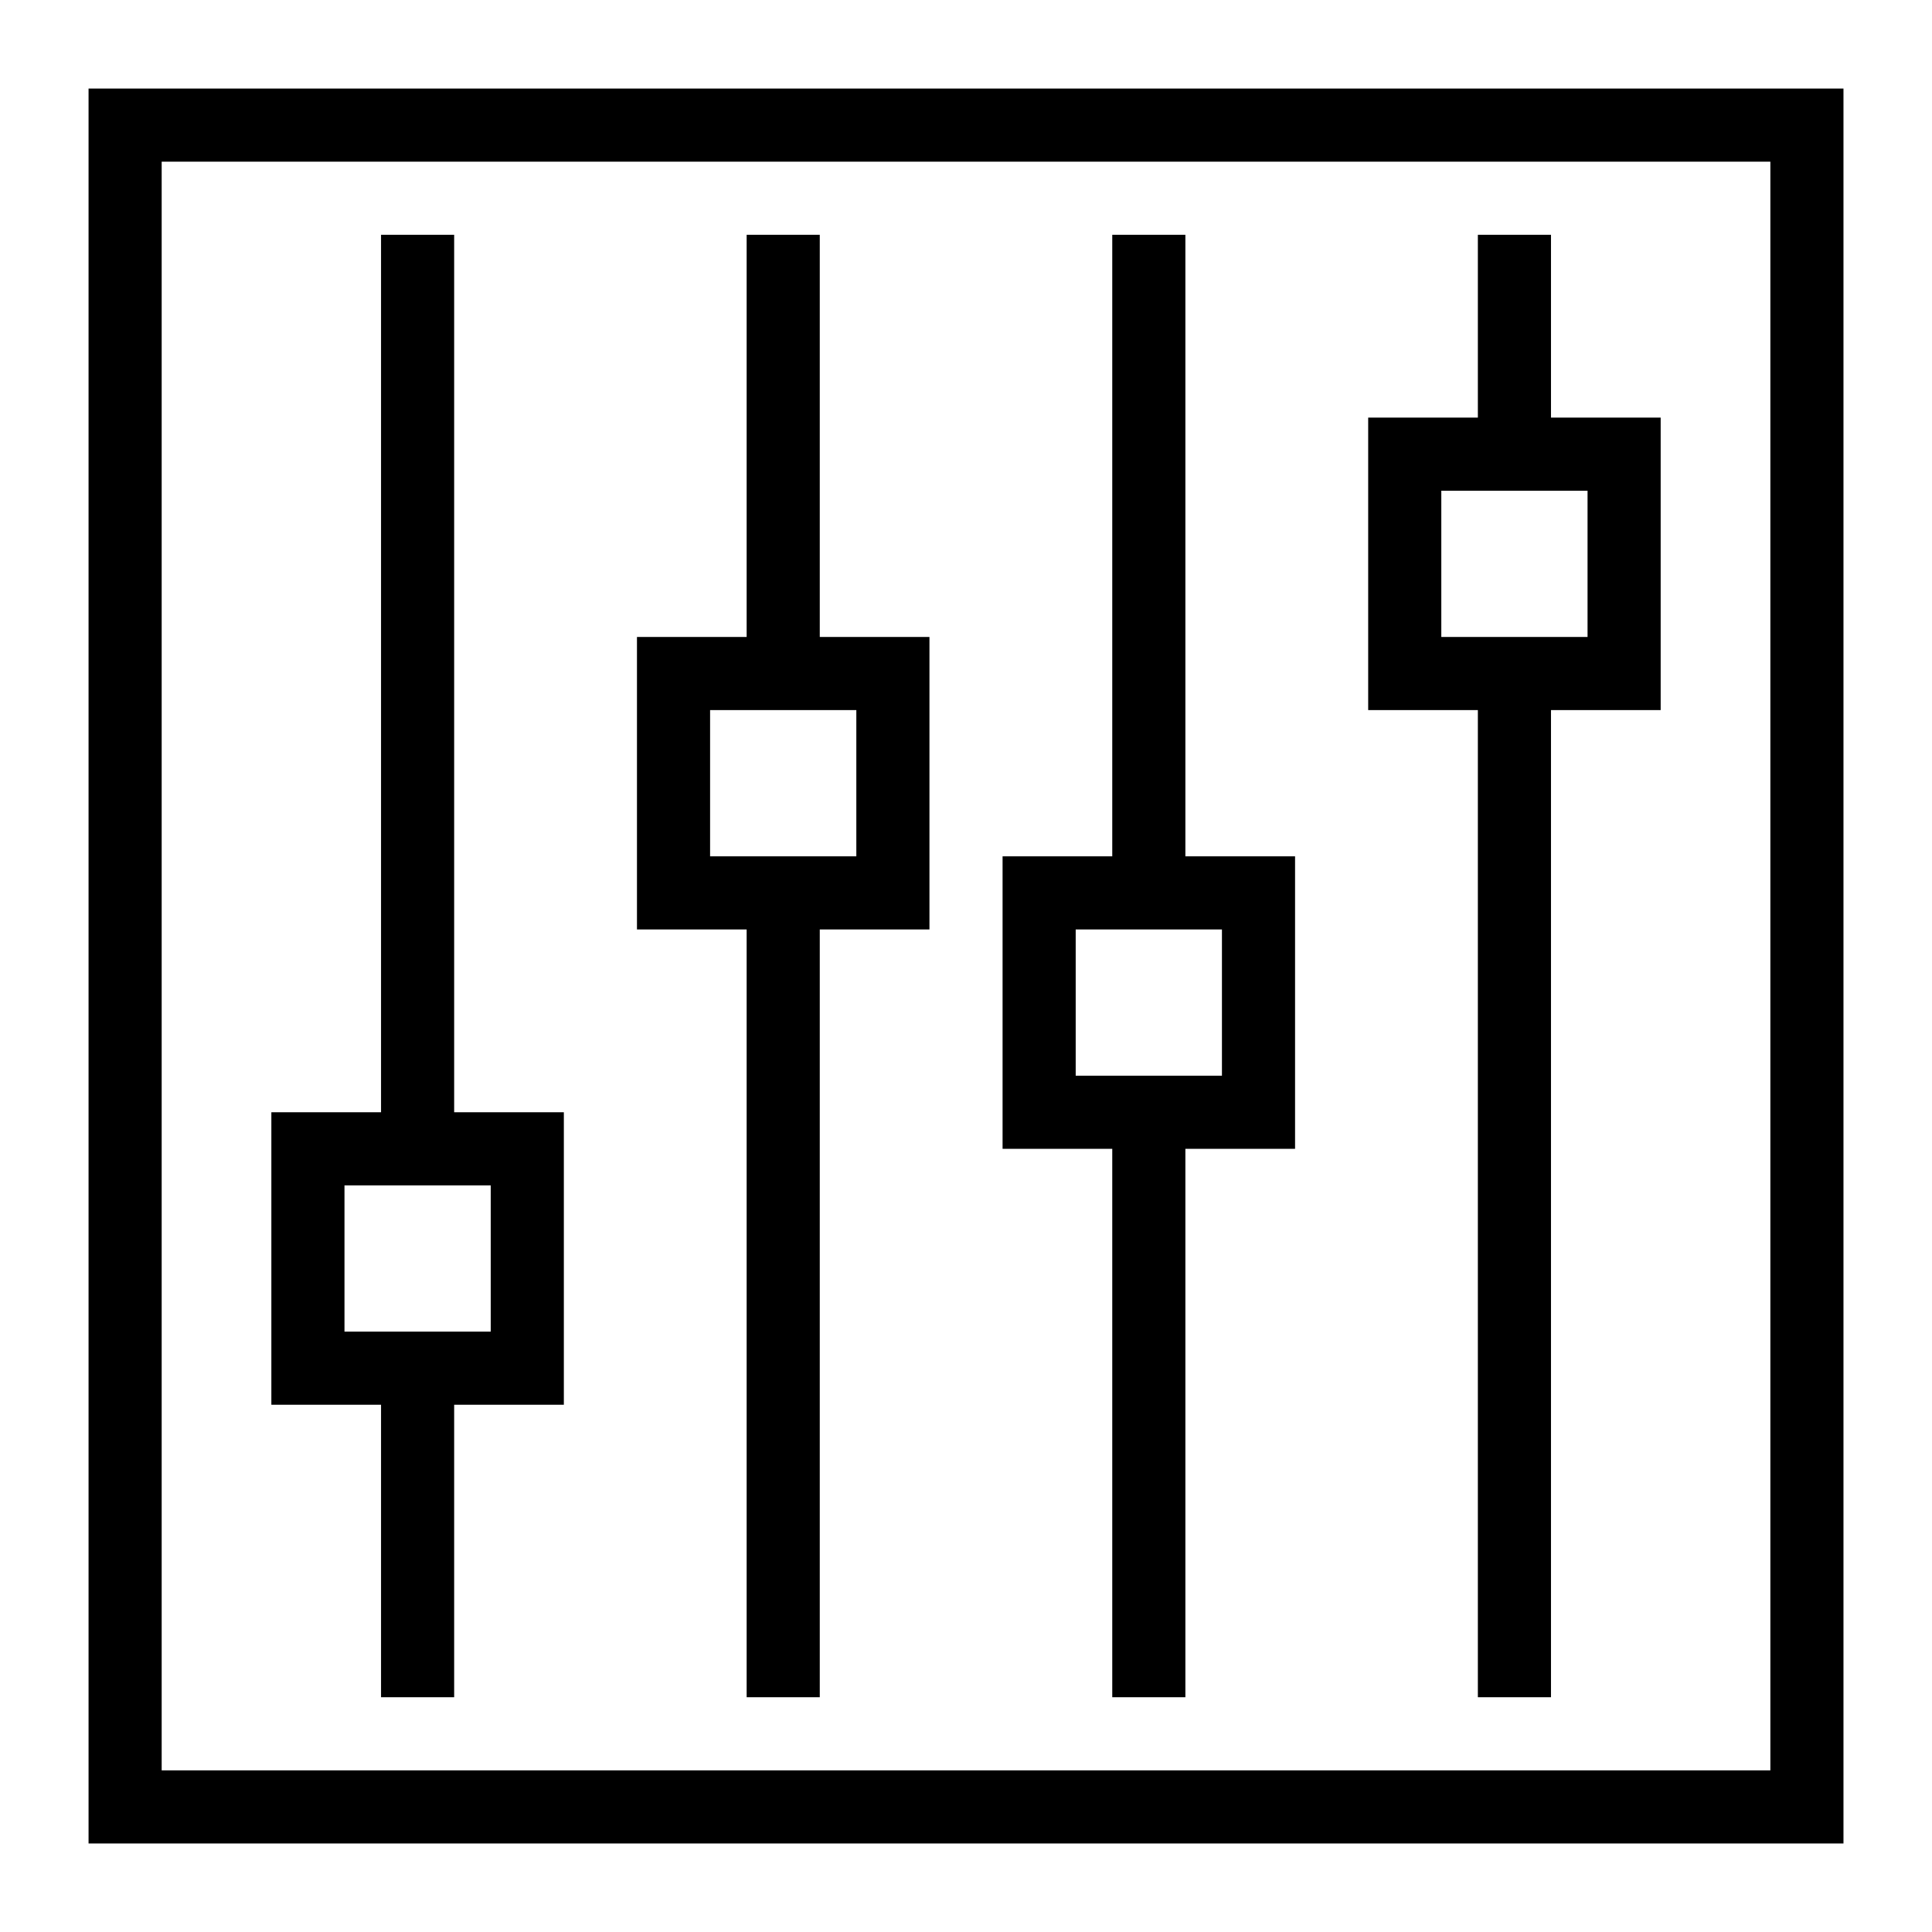
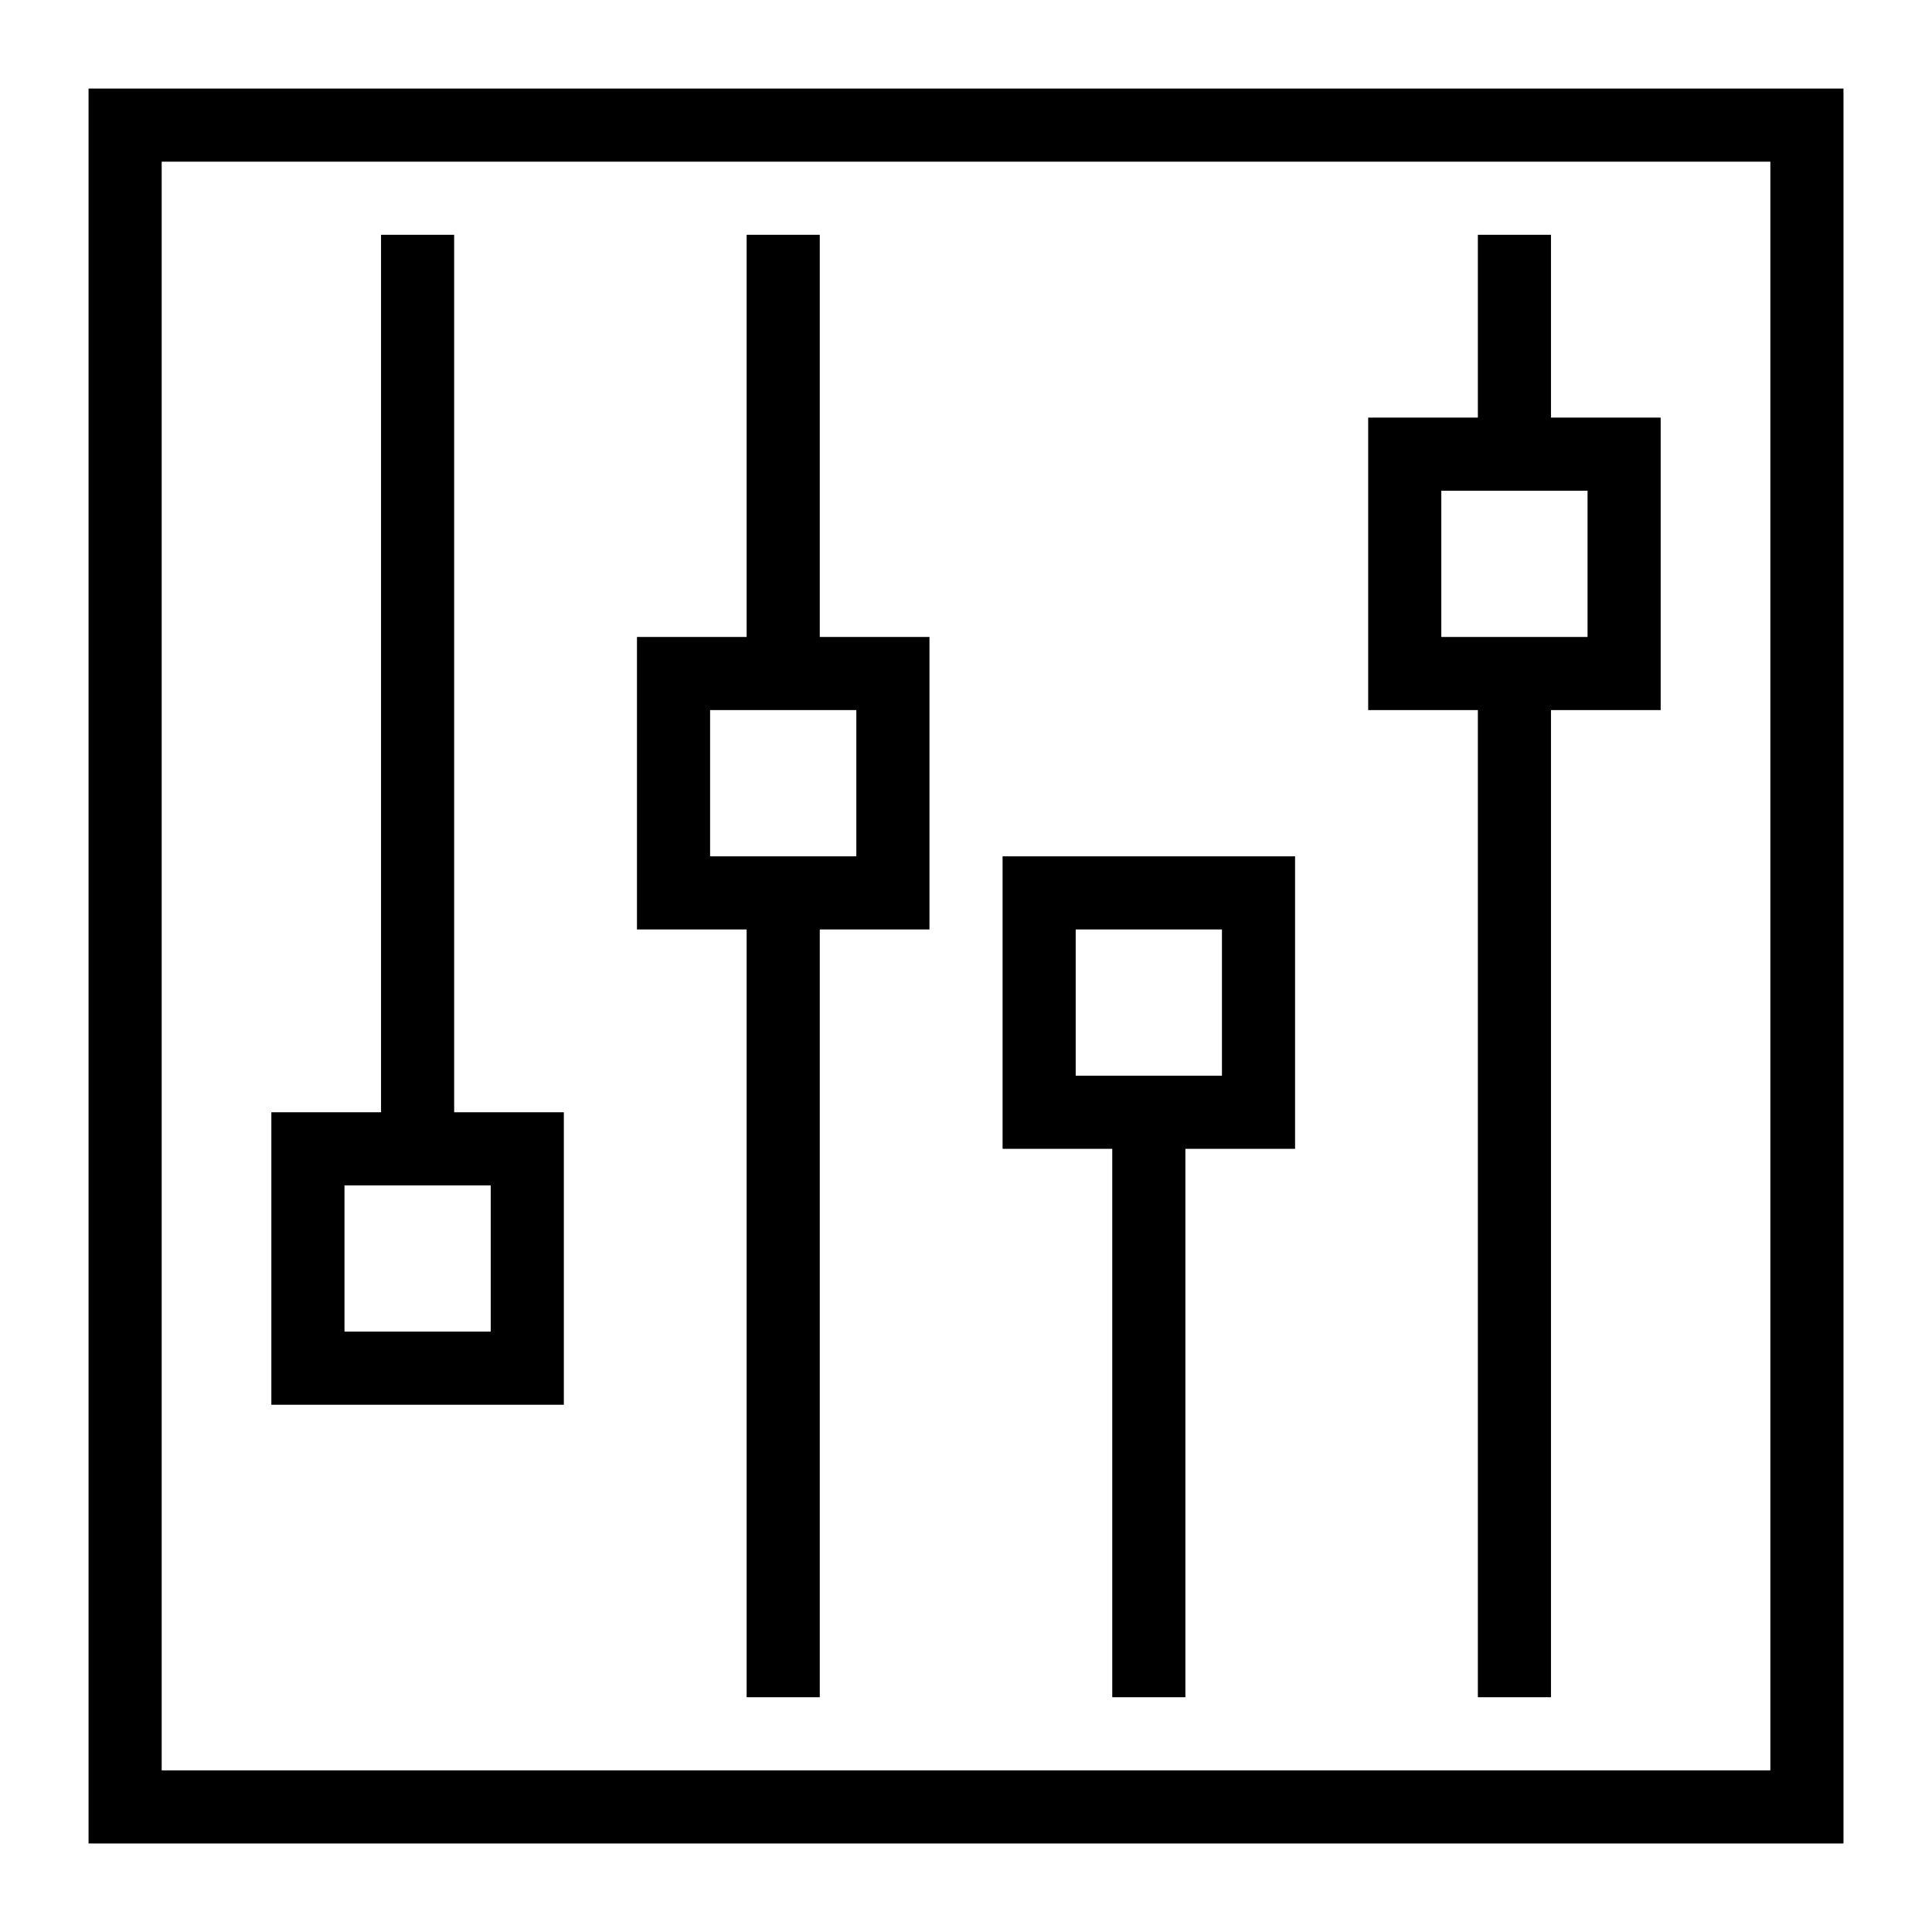
<svg xmlns="http://www.w3.org/2000/svg" width="800px" height="800px" version="1.1" viewBox="144 144 512 512">
  <g fill="none" stroke="#000000" stroke-miterlimit="10" stroke-width="2">
    <path transform="matrix(9.689 0 0 9.689 148.09 148.09)" d="m3 3h46v46h-46z" />
    <path transform="matrix(9.689 0 0 9.689 148.09 148.09)" d="m11 6v25" />
-     <path transform="matrix(9.689 0 0 9.689 148.09 148.09)" d="m11 37v9" />
    <path transform="matrix(9.689 0 0 9.689 148.09 148.09)" d="m8 31h6v6h-6z" />
    <path transform="matrix(9.689 0 0 9.689 148.09 148.09)" d="m21 46v-22" />
    <path transform="matrix(9.689 0 0 9.689 148.09 148.09)" d="m21 18v-12" />
    <path transform="matrix(9.689 0 0 9.689 148.09 148.09)" d="m18 18h6v6h-6z" />
-     <path transform="matrix(9.689 0 0 9.689 148.09 148.09)" d="m31 6v18" />
    <path transform="matrix(9.689 0 0 9.689 148.09 148.09)" d="m31 30v16" />
    <path transform="matrix(9.689 0 0 9.689 148.09 148.09)" d="m28 24h6v6h-6z" />
    <path transform="matrix(9.689 0 0 9.689 148.09 148.09)" d="m41 6v6" />
    <path transform="matrix(9.689 0 0 9.689 148.09 148.09)" d="m41 18v28" />
    <path transform="matrix(9.689 0 0 9.689 148.09 148.09)" d="m38 12h6v6h-6z" />
  </g>
</svg>